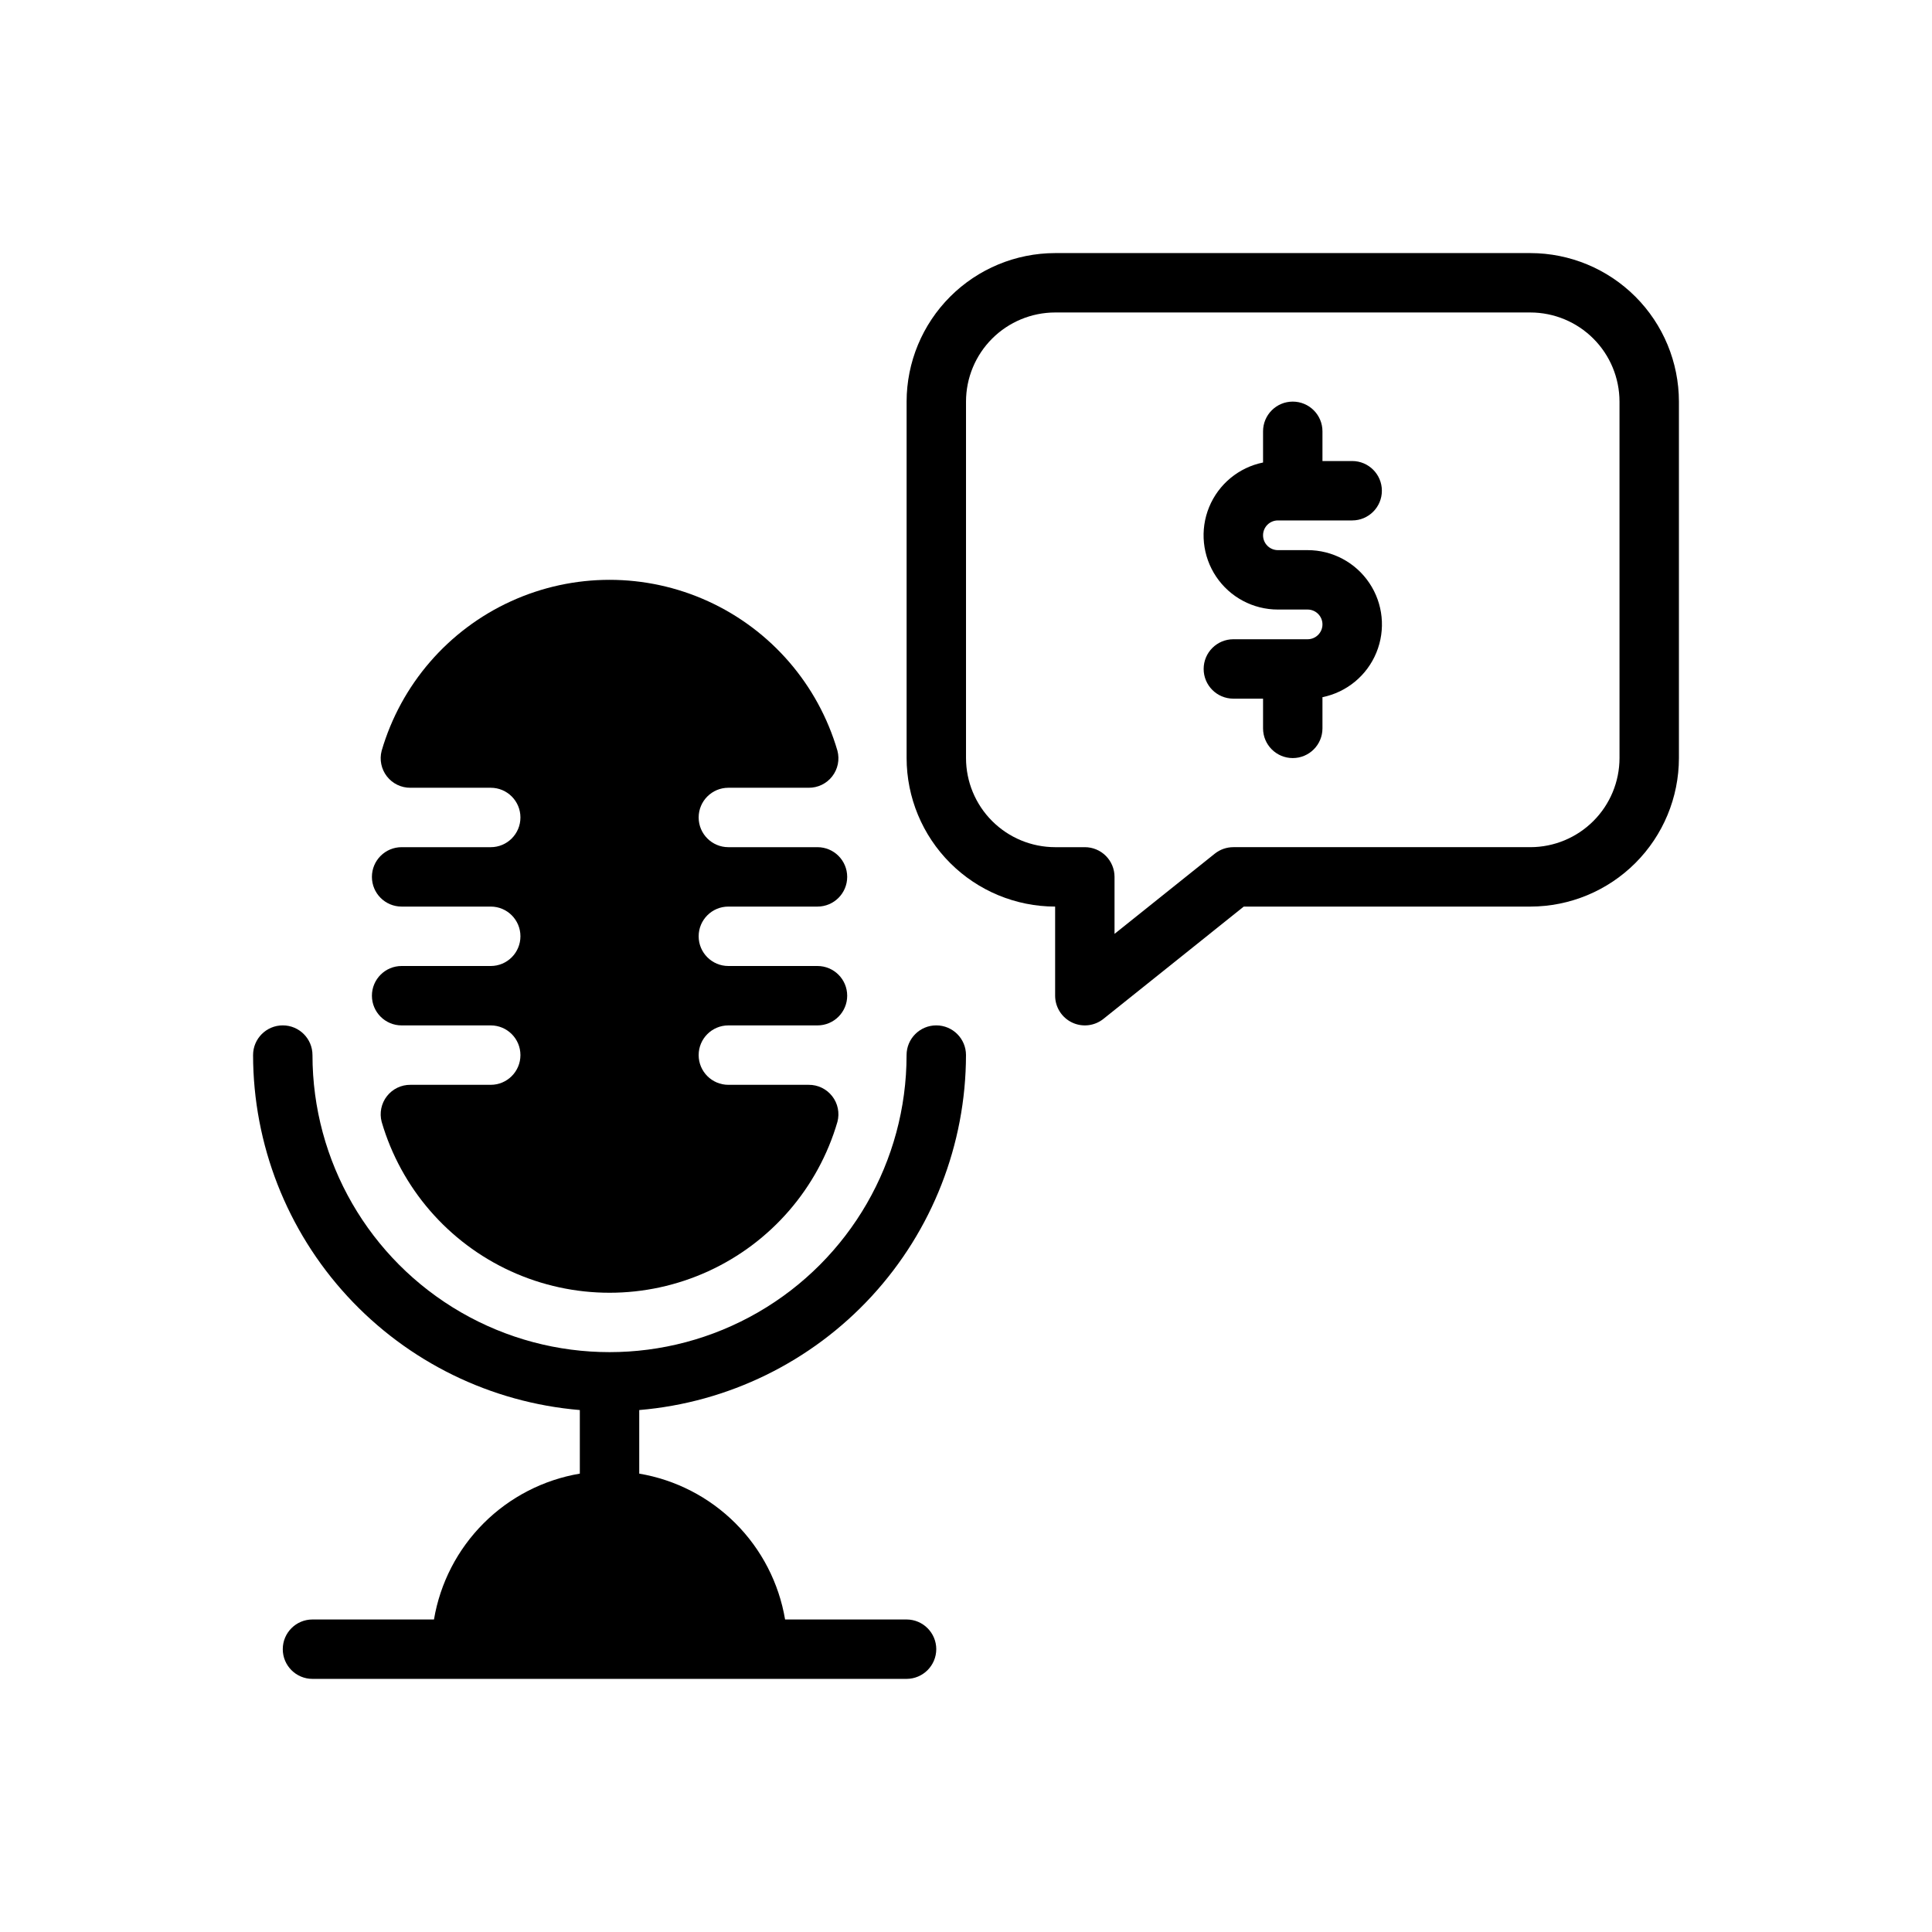
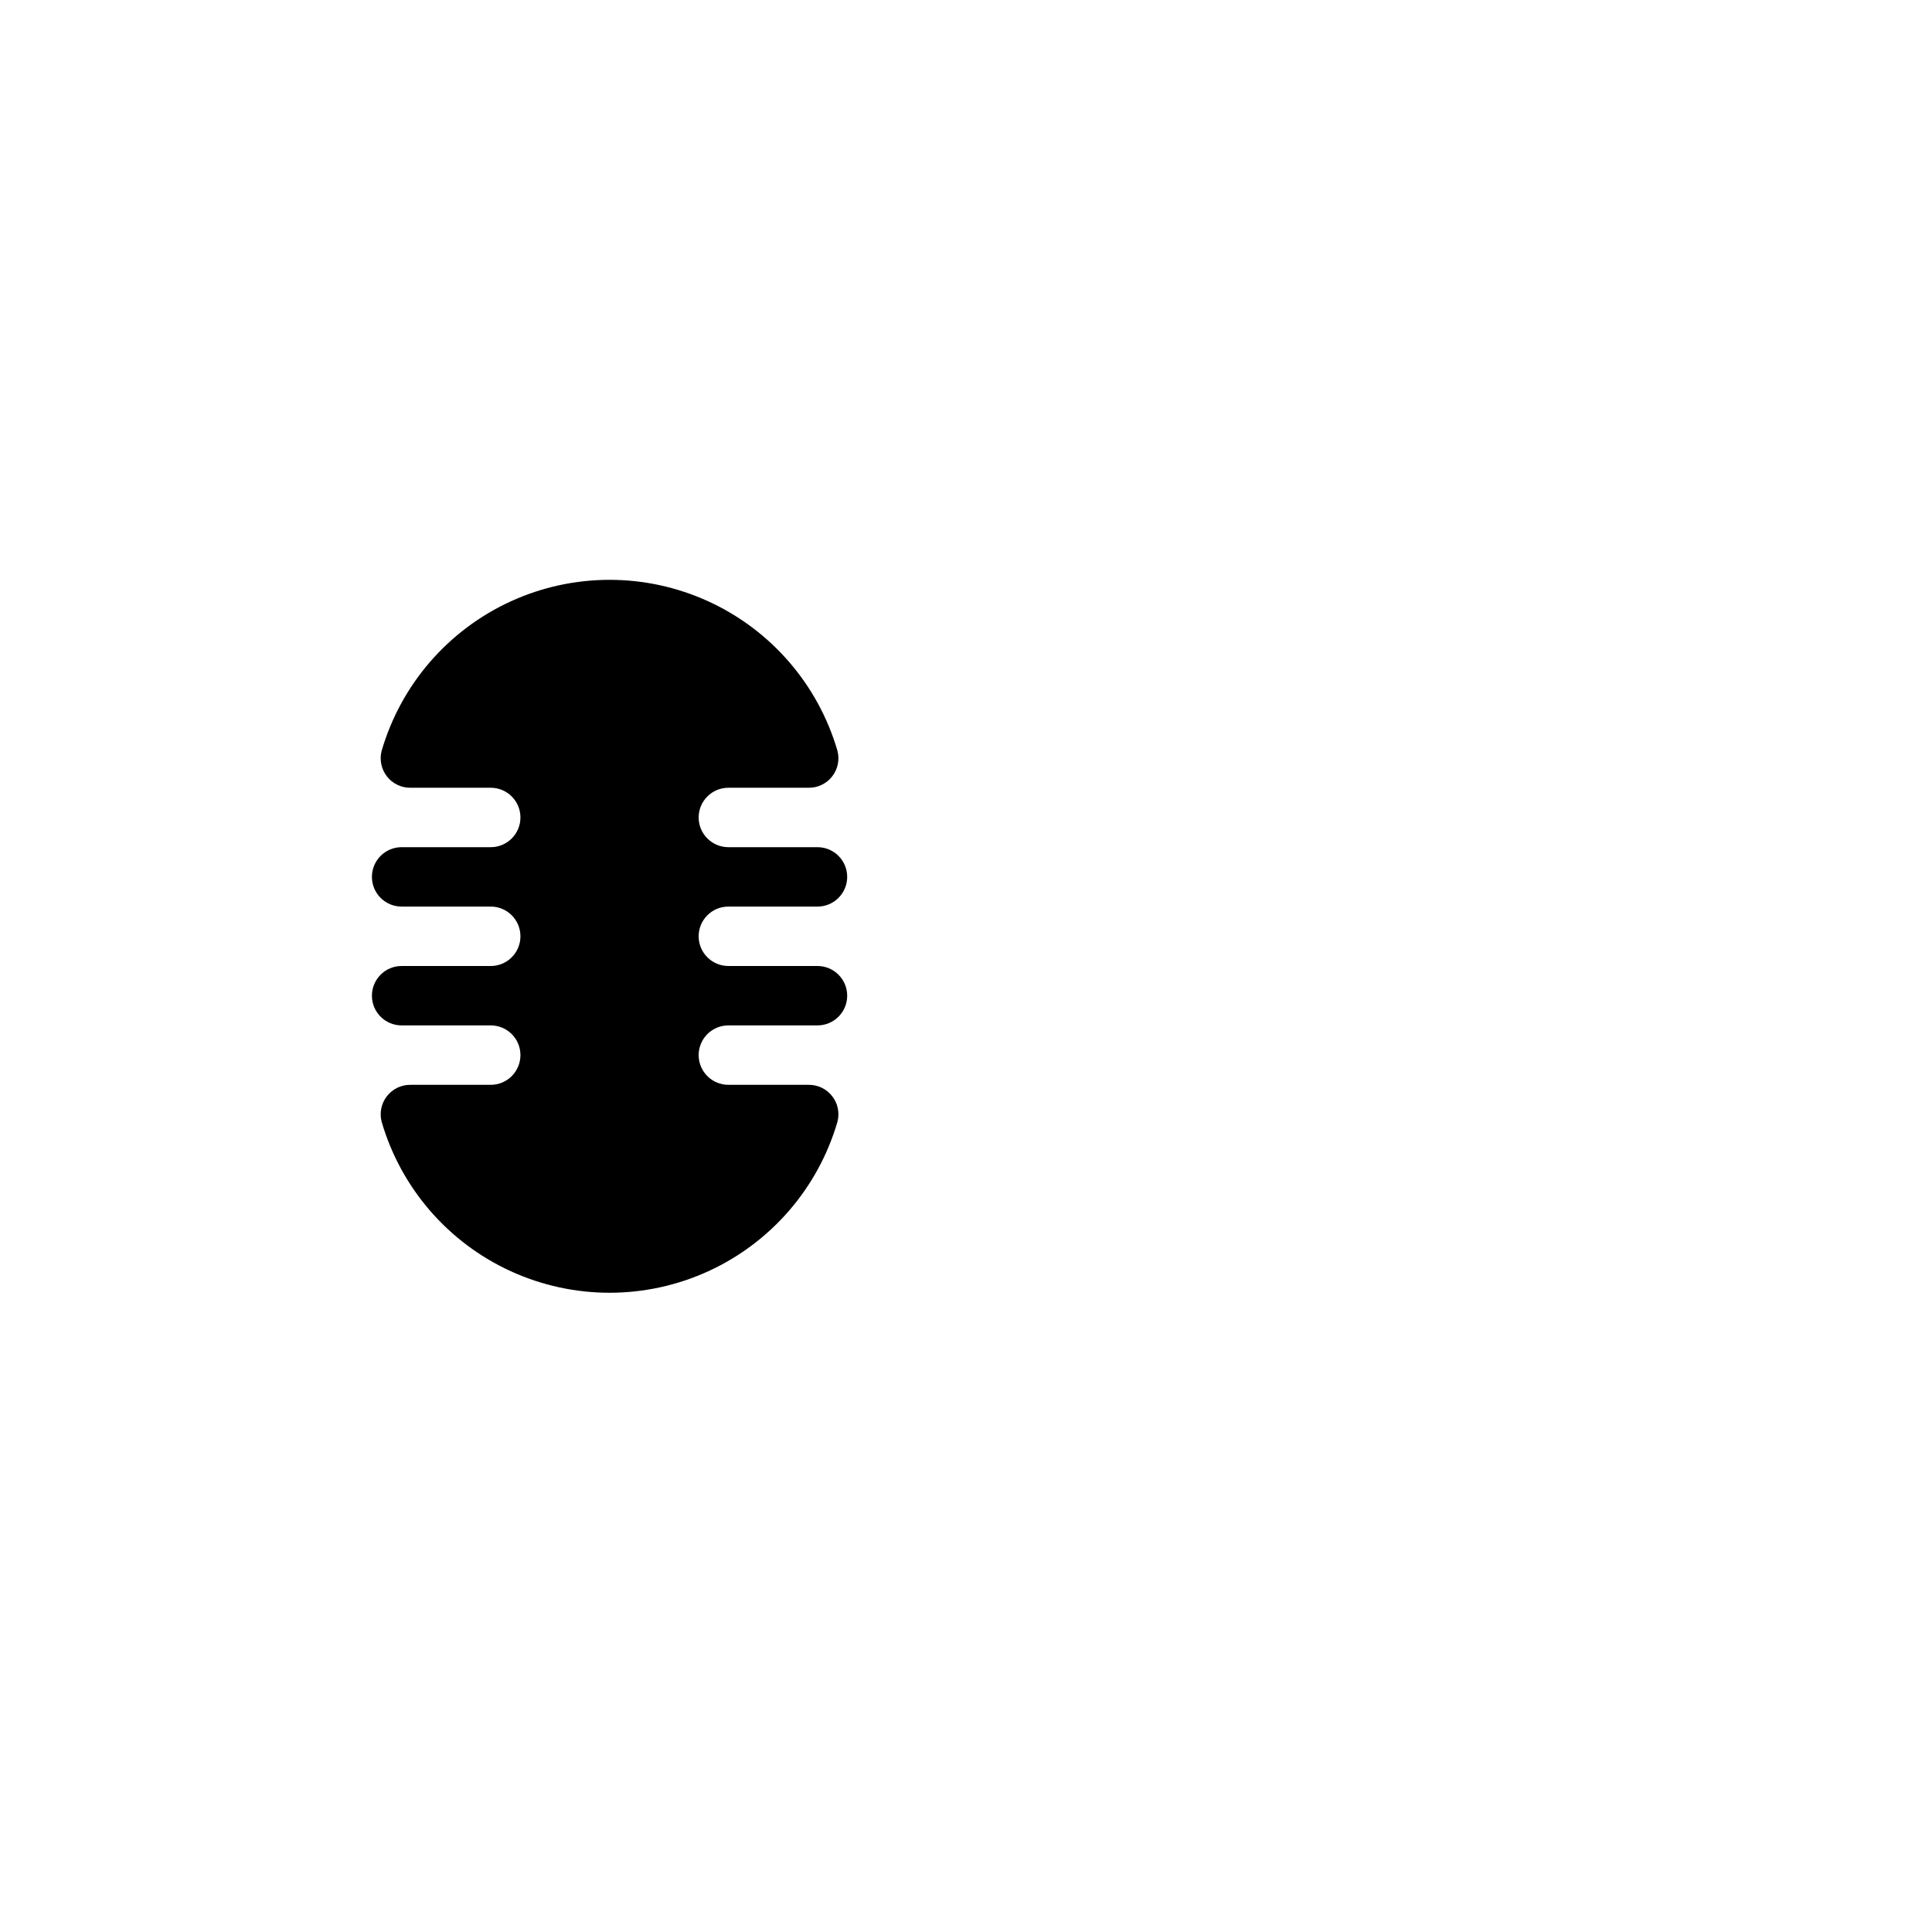
<svg xmlns="http://www.w3.org/2000/svg" fill="#000000" width="800px" height="800px" version="1.1" viewBox="144 144 512 512">
  <g>
-     <path d="m482.66 281.92h19.68c4.348 0 7.871-3.523 7.871-7.871s-3.523-7.871-7.871-7.871h-7.875v-7.875c0-4.348-3.523-7.871-7.871-7.871s-7.871 3.523-7.871 7.871v8.266c-6.434 1.309-11.793 5.738-14.289 11.812-2.492 6.07-1.793 12.988 1.863 18.441 3.66 5.453 9.797 8.719 16.363 8.715h7.871c2.172 0 3.934 1.762 3.934 3.934 0 2.176-1.762 3.938-3.934 3.938h-19.68c-4.348 0-7.871 3.523-7.871 7.871s3.523 7.871 7.871 7.871h7.871v7.875c0 4.348 3.523 7.871 7.871 7.871s7.871-3.523 7.871-7.871v-8.266c6.438-1.309 11.797-5.738 14.289-11.812 2.496-6.07 1.797-12.988-1.863-18.441-3.656-5.453-9.793-8.719-16.359-8.715h-7.871c-2.176 0-3.938-1.762-3.938-3.934 0-2.176 1.762-3.938 3.938-3.938z" />
-     <path d="m549.57 211.07h-125.95c-10.434 0.012-20.438 4.164-27.816 11.543-7.379 7.379-11.531 17.383-11.543 27.816v94.465c0.012 10.434 4.164 20.438 11.543 27.816 7.379 7.379 17.383 11.531 27.816 11.543v23.617c0.004 3.023 1.738 5.781 4.465 7.094s5.965 0.945 8.328-0.945l37.199-29.766h75.961c10.438-0.012 20.441-4.164 27.82-11.543 7.379-7.379 11.527-17.383 11.539-27.816v-94.465c-0.012-10.434-4.16-20.438-11.539-27.816-7.379-7.379-17.383-11.531-27.82-11.543zm23.617 133.82c-0.008 6.262-2.496 12.266-6.926 16.691-4.426 4.426-10.43 6.918-16.691 6.926h-78.719c-1.789 0-3.523 0.605-4.922 1.723l-26.566 21.254v-15.105c0-2.09-0.832-4.09-2.305-5.566-1.477-1.477-3.481-2.305-5.566-2.305h-7.875c-6.262-0.008-12.262-2.5-16.691-6.926-4.426-4.426-6.918-10.43-6.922-16.691v-94.465c0.004-6.262 2.496-12.266 6.922-16.691 4.43-4.426 10.43-6.918 16.691-6.926h125.95c6.262 0.008 12.266 2.5 16.691 6.926 4.43 4.426 6.918 10.43 6.926 16.691z" />
    <path d="m274.05 400h-23.617c-4.348 0-7.871 3.523-7.871 7.871s3.523 7.871 7.871 7.871h23.617c4.348 0 7.871 3.523 7.871 7.871 0 4.348-3.523 7.875-7.871 7.875h-21.266c-2.438-0.027-4.75 1.086-6.25 3.012-1.496 1.922-2.012 4.438-1.391 6.797 5.117 17.543 17.609 31.992 34.227 39.594 16.617 7.602 35.719 7.602 52.336 0s29.105-22.051 34.223-39.594c0.625-2.359 0.109-4.875-1.391-6.797-1.5-1.926-3.809-3.039-6.25-3.012h-21.262c-4.348 0-7.875-3.527-7.875-7.875 0-4.348 3.527-7.871 7.875-7.871h23.617-0.004c4.348 0 7.875-3.523 7.875-7.871s-3.527-7.871-7.875-7.871h-23.613c-4.348 0-7.875-3.527-7.875-7.875s3.527-7.871 7.875-7.871h23.617-0.004c4.348 0 7.875-3.523 7.875-7.871 0-4.348-3.527-7.871-7.875-7.871h-23.613c-4.348 0-7.875-3.527-7.875-7.875 0-4.348 3.527-7.871 7.875-7.871h21.262c2.441 0.027 4.75-1.086 6.25-3.012 1.5-1.926 2.016-4.438 1.391-6.797-5.117-17.543-17.605-31.992-34.223-39.594-16.617-7.602-35.719-7.602-52.336 0-16.617 7.602-29.109 22.051-34.227 39.594-0.621 2.359-0.105 4.871 1.391 6.797 1.5 1.926 3.812 3.039 6.25 3.012h21.266c4.348 0 7.871 3.523 7.871 7.871 0 4.348-3.523 7.875-7.871 7.875h-23.617c-4.348 0-7.871 3.523-7.871 7.871 0 4.348 3.523 7.871 7.871 7.871h23.617c4.348 0 7.871 3.523 7.871 7.871s-3.523 7.875-7.871 7.875z" />
-     <path d="m392.12 581.05c-0.012 4.344-3.527 7.859-7.871 7.871h-157.44c-4.348 0-7.871-3.523-7.871-7.871 0-4.348 3.523-7.871 7.871-7.871h32.199c1.629-9.66 6.231-18.57 13.156-25.496s15.836-11.523 25.496-13.156v-16.848c-23.594-1.988-45.578-12.754-61.613-30.176-16.035-17.418-24.949-40.219-24.98-63.895 0-4.348 3.523-7.871 7.871-7.871s7.871 3.523 7.871 7.871c0 28.125 15.004 54.113 39.363 68.176 24.355 14.062 54.363 14.062 78.719 0s39.359-40.051 39.359-68.176c0-4.348 3.523-7.871 7.871-7.871s7.875 3.523 7.875 7.871c-0.035 23.676-8.949 46.477-24.98 63.895-16.035 17.422-38.023 28.188-61.613 30.176v16.848c9.66 1.633 18.57 6.231 25.496 13.156 6.926 6.926 11.523 15.836 13.156 25.496h32.195c4.344 0.012 7.859 3.527 7.871 7.871z" />
  </g>
</svg>